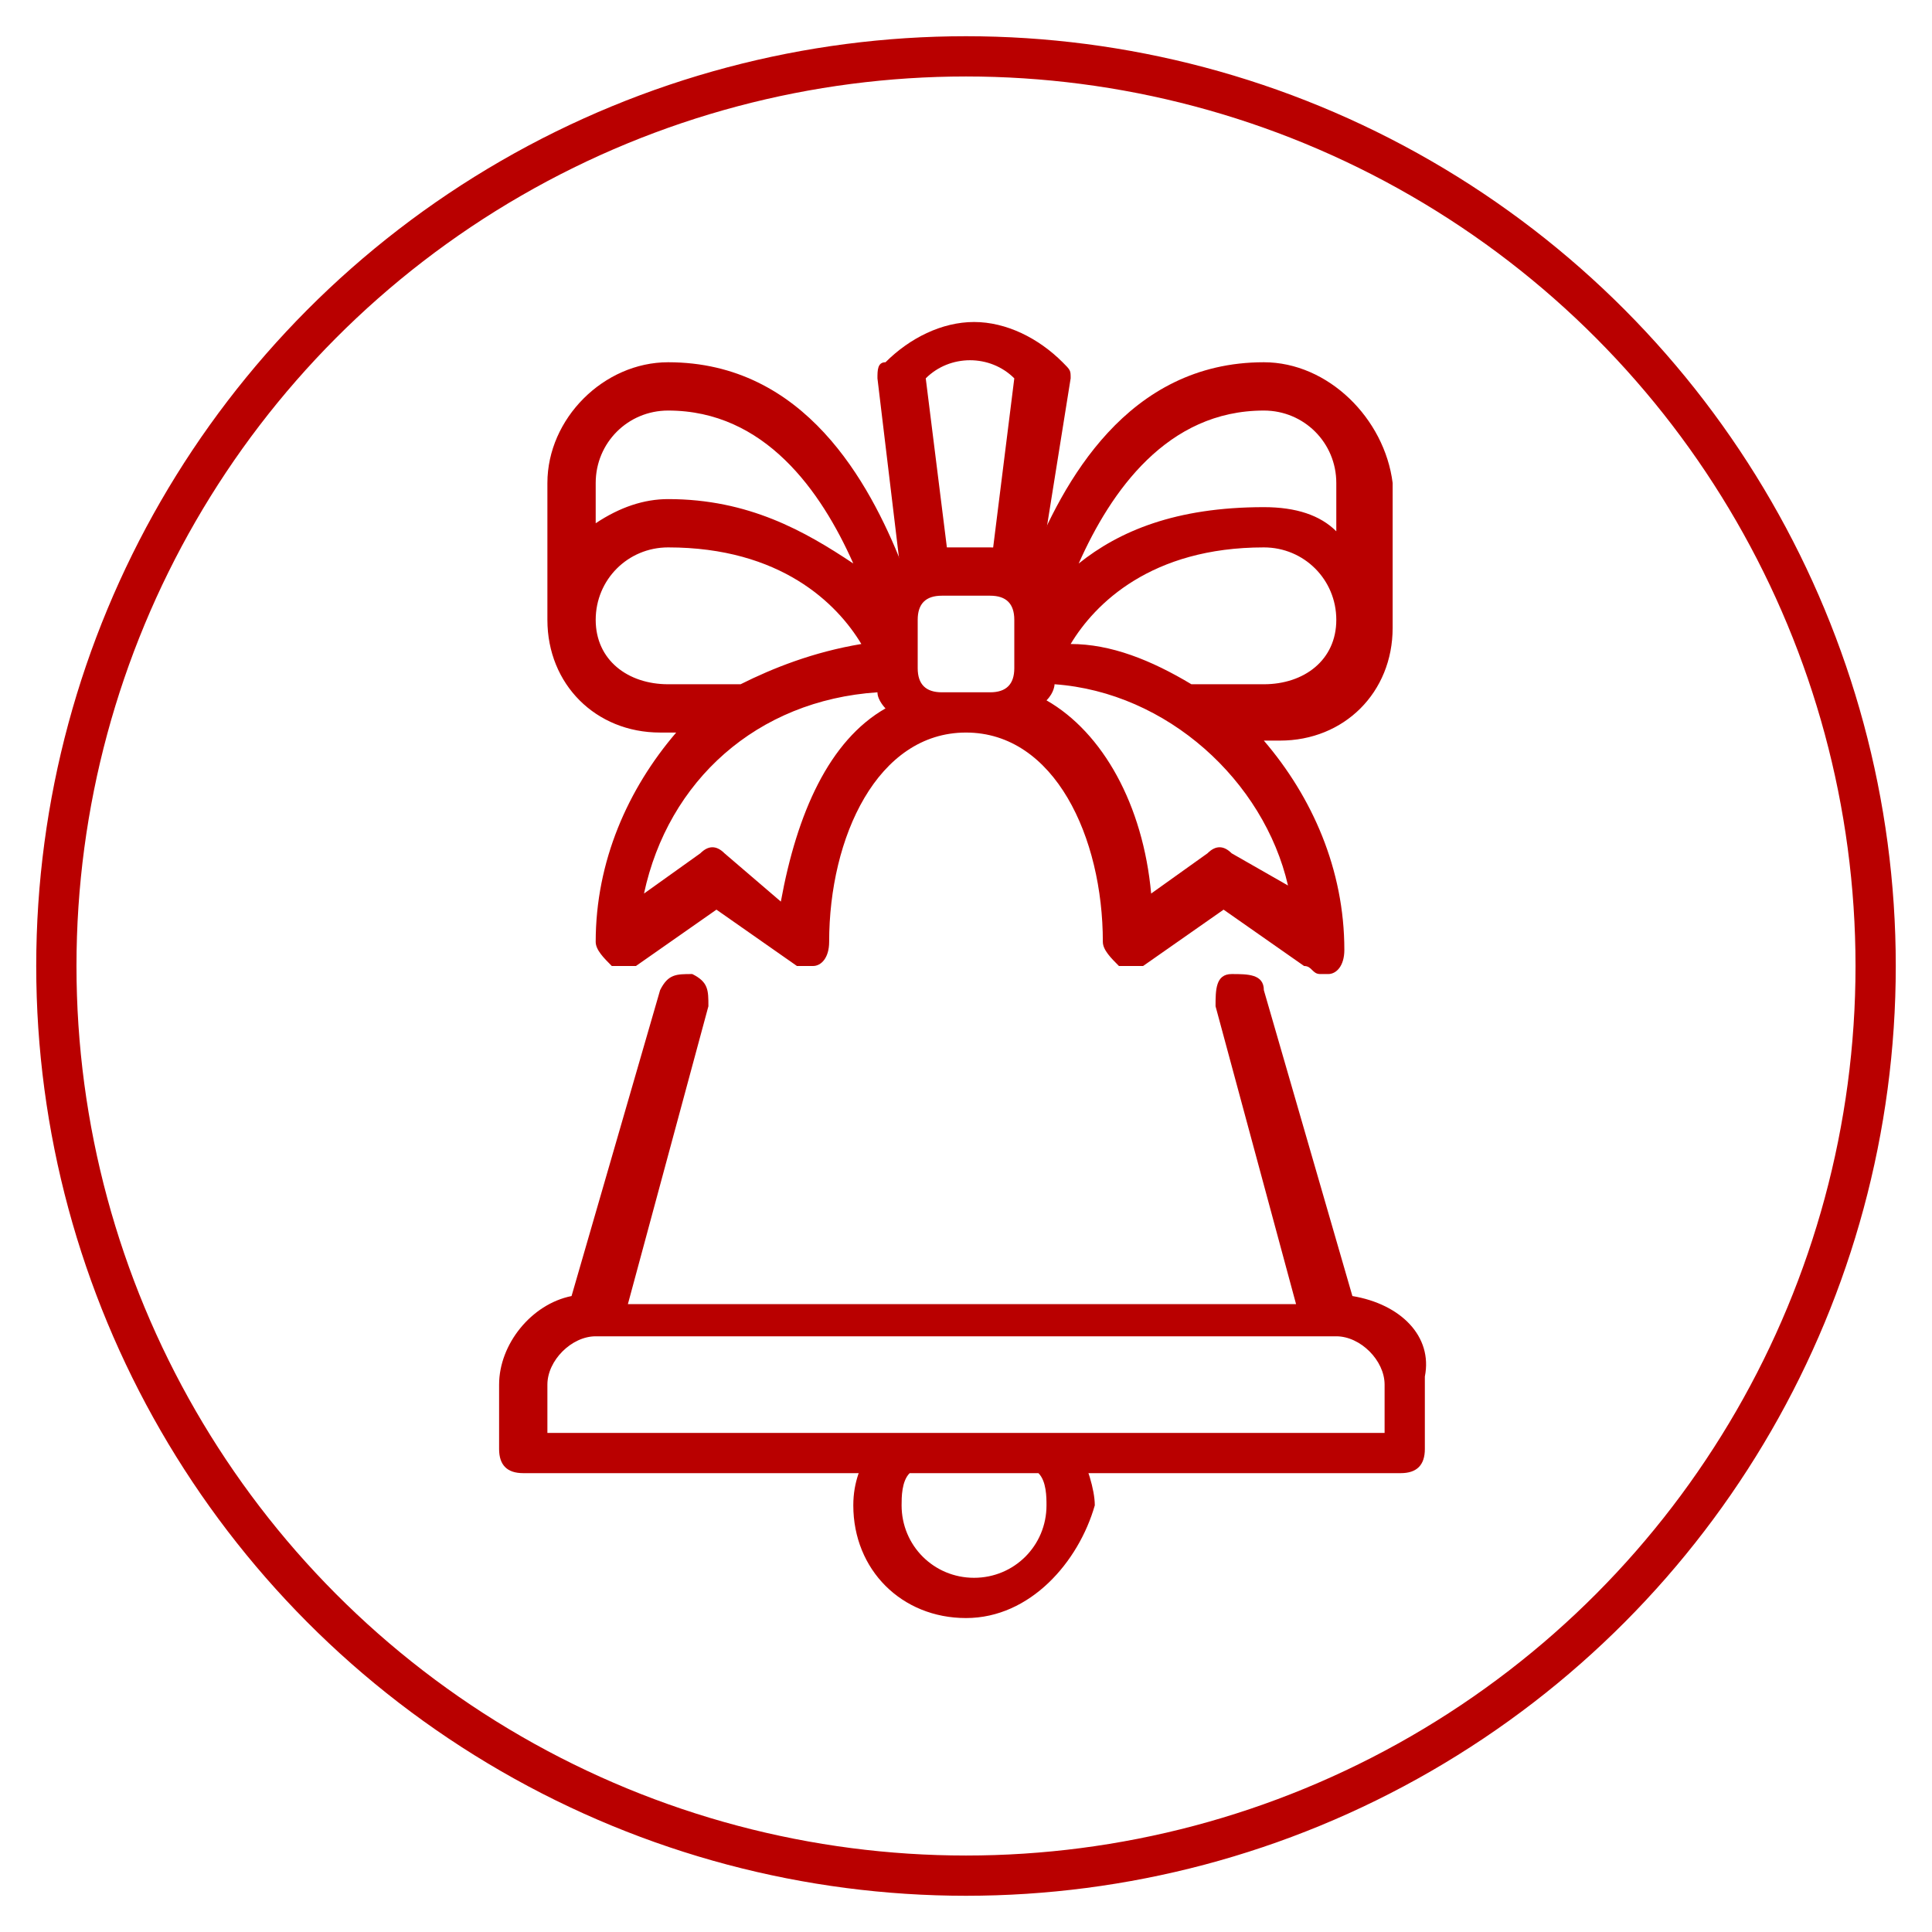
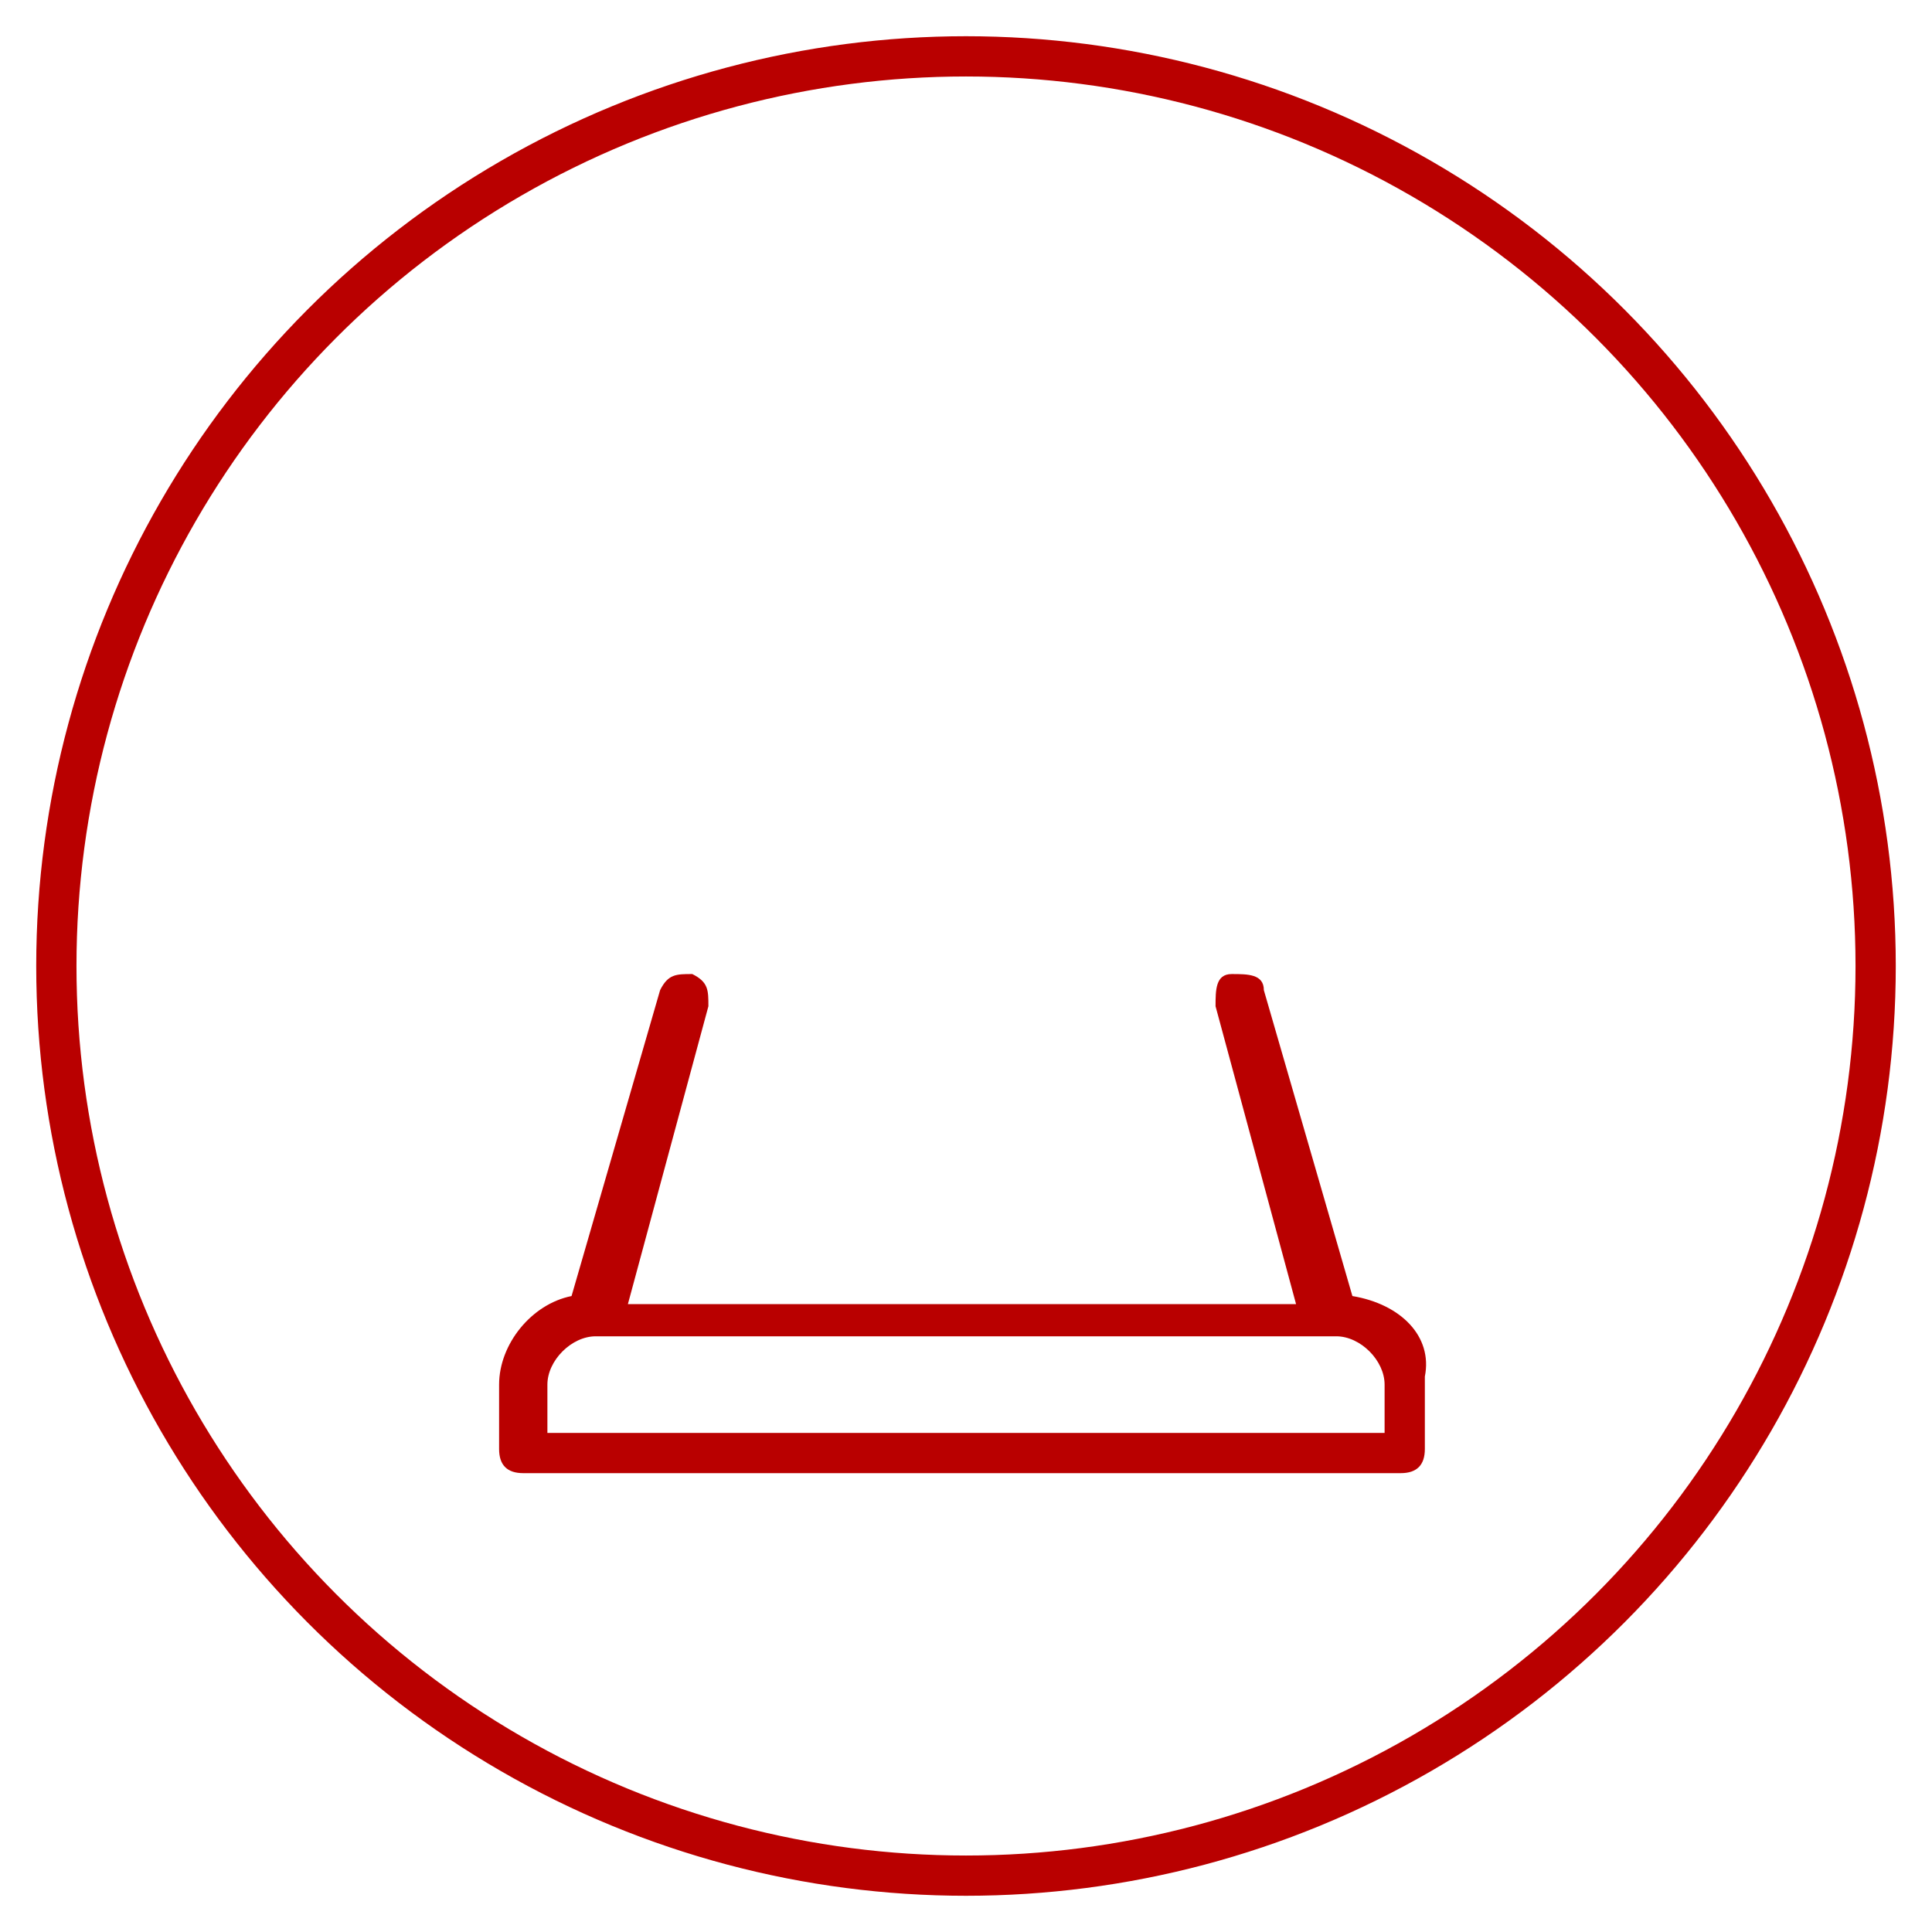
<svg xmlns="http://www.w3.org/2000/svg" version="1.1" id="Layer_1" x="0px" y="0px" viewBox="0 0 24 24" style="enable-background:new 0 0 24 24;" xml:space="preserve">
  <style type="text/css">
	.st0{fill:none;stroke:#B90000;stroke-width:0.5;stroke-miterlimit:10;}
	.st1{fill:#B90000;}
</style>
  <circle class="st0" cx="12" cy="12" r="11.3" />
  <g>
    <path class="st1" d="M16.8,16.1l-1.1-3.8c0-0.2-0.2-0.2-0.4-0.2c-0.2,0-0.2,0.2-0.2,0.4l1,3.7H7.8l1-3.7c0-0.2,0-0.3-0.2-0.4   c-0.2,0-0.3,0-0.4,0.2l-1.1,3.8c-0.5,0.1-0.9,0.6-0.9,1.1V18c0,0.2,0.1,0.3,0.3,0.3h10.9c0.2,0,0.3-0.1,0.3-0.3v-0.9   C17.8,16.6,17.4,16.2,16.8,16.1z M17.2,17.8H6.8v-0.6c0-0.3,0.3-0.6,0.6-0.6c0,0,0,0,0,0c0,0,0,0,0,0h9.2c0,0,0,0,0,0c0,0,0,0,0,0   c0.3,0,0.6,0.3,0.6,0.6V17.8z" />
    <g>
-       <path class="st1" d="M12,20.1c-0.8,0-1.4-0.6-1.4-1.4c0-0.3,0.1-0.5,0.2-0.7l0.5,0.3c-0.1,0.1-0.1,0.3-0.1,0.4    c0,0.5,0.4,0.9,0.9,0.9c0.5,0,0.9-0.4,0.9-0.9c0-0.1,0-0.3-0.1-0.4l0.5-0.3c0.1,0.2,0.2,0.5,0.2,0.7C13.4,19.4,12.8,20.1,12,20.1z    " />
-     </g>
+       </g>
    <g>
-       <path class="st1" d="M12.9,7.2l-0.6-0.1l0.3-2.4c-0.3-0.3-0.8-0.3-1.1,0l0.3,2.4l-0.6,0.1l-0.3-2.5c0-0.1,0-0.2,0.1-0.2    c0.3-0.3,0.7-0.5,1.1-0.5c0.4,0,0.8,0.2,1.1,0.5c0.1,0.1,0.1,0.1,0.1,0.2L12.9,7.2z" />
-     </g>
-     <path class="st1" d="M15.7,4.5C14,4.5,13.2,6,12.8,7c-0.1-0.1-0.3-0.2-0.5-0.2h-0.6c-0.2,0-0.4,0.1-0.5,0.2C10.8,6,10,4.5,8.3,4.5   C7.5,4.5,6.8,5.2,6.8,6v1.7c0,0.8,0.6,1.4,1.4,1.4h0.2c-0.6,0.7-1,1.6-1,2.6c0,0.1,0.1,0.2,0.2,0.3c0.1,0,0.2,0,0.3,0l1-0.7l1,0.7   C9.9,12,10,12,10.1,12c0.1,0,0.2-0.1,0.2-0.3c0-1.3,0.6-2.6,1.7-2.6c1.1,0,1.7,1.3,1.7,2.6c0,0.1,0.1,0.2,0.2,0.3   c0.1,0,0.2,0,0.3,0l1-0.7l1,0.7c0.1,0,0.1,0.1,0.2,0.1c0,0,0.1,0,0.1,0c0.1,0,0.2-0.1,0.2-0.3c0-1-0.4-1.9-1-2.6h0.2   c0.8,0,1.4-0.6,1.4-1.4V6C17.2,5.2,16.5,4.5,15.7,4.5z M15.7,5.1c0.5,0,0.9,0.4,0.9,0.9v0.6c-0.2-0.2-0.5-0.3-0.9-0.3   c-1.1,0-1.8,0.3-2.3,0.7C13.8,6.1,14.5,5.1,15.7,5.1z M11.4,7.7c0-0.2,0.1-0.3,0.3-0.3h0.6c0.2,0,0.3,0.1,0.3,0.3v0.6   c0,0.2-0.1,0.3-0.3,0.3h-0.6c-0.2,0-0.3-0.1-0.3-0.3V7.7z M8.3,5.1c1.2,0,1.9,1,2.3,1.9C10,6.6,9.3,6.2,8.3,6.2   c-0.3,0-0.6,0.1-0.9,0.3V6C7.4,5.5,7.8,5.1,8.3,5.1z M7.4,7.7c0-0.5,0.4-0.9,0.9-0.9c1.4,0,2.1,0.7,2.4,1.2   c-0.6,0.1-1.1,0.3-1.5,0.5H8.3C7.8,8.5,7.4,8.2,7.4,7.7z M9.7,11.2L9,10.6c-0.1-0.1-0.2-0.1-0.3,0L8,11.1c0.3-1.4,1.4-2.4,2.9-2.5   c0,0.1,0.1,0.2,0.1,0.2C10.3,9.2,9.9,10.1,9.7,11.2z M15.3,10.6c-0.1-0.1-0.2-0.1-0.3,0l-0.7,0.5c-0.1-1.1-0.6-2-1.3-2.4   c0.1-0.1,0.1-0.2,0.1-0.2c1.4,0.1,2.6,1.2,2.9,2.5L15.3,10.6z M15.7,8.5h-0.9c-0.5-0.3-1-0.5-1.5-0.5c0.3-0.5,1-1.2,2.4-1.2   c0.5,0,0.9,0.4,0.9,0.9C16.6,8.2,16.2,8.5,15.7,8.5z" />
+       </g>
  </g>
</svg>